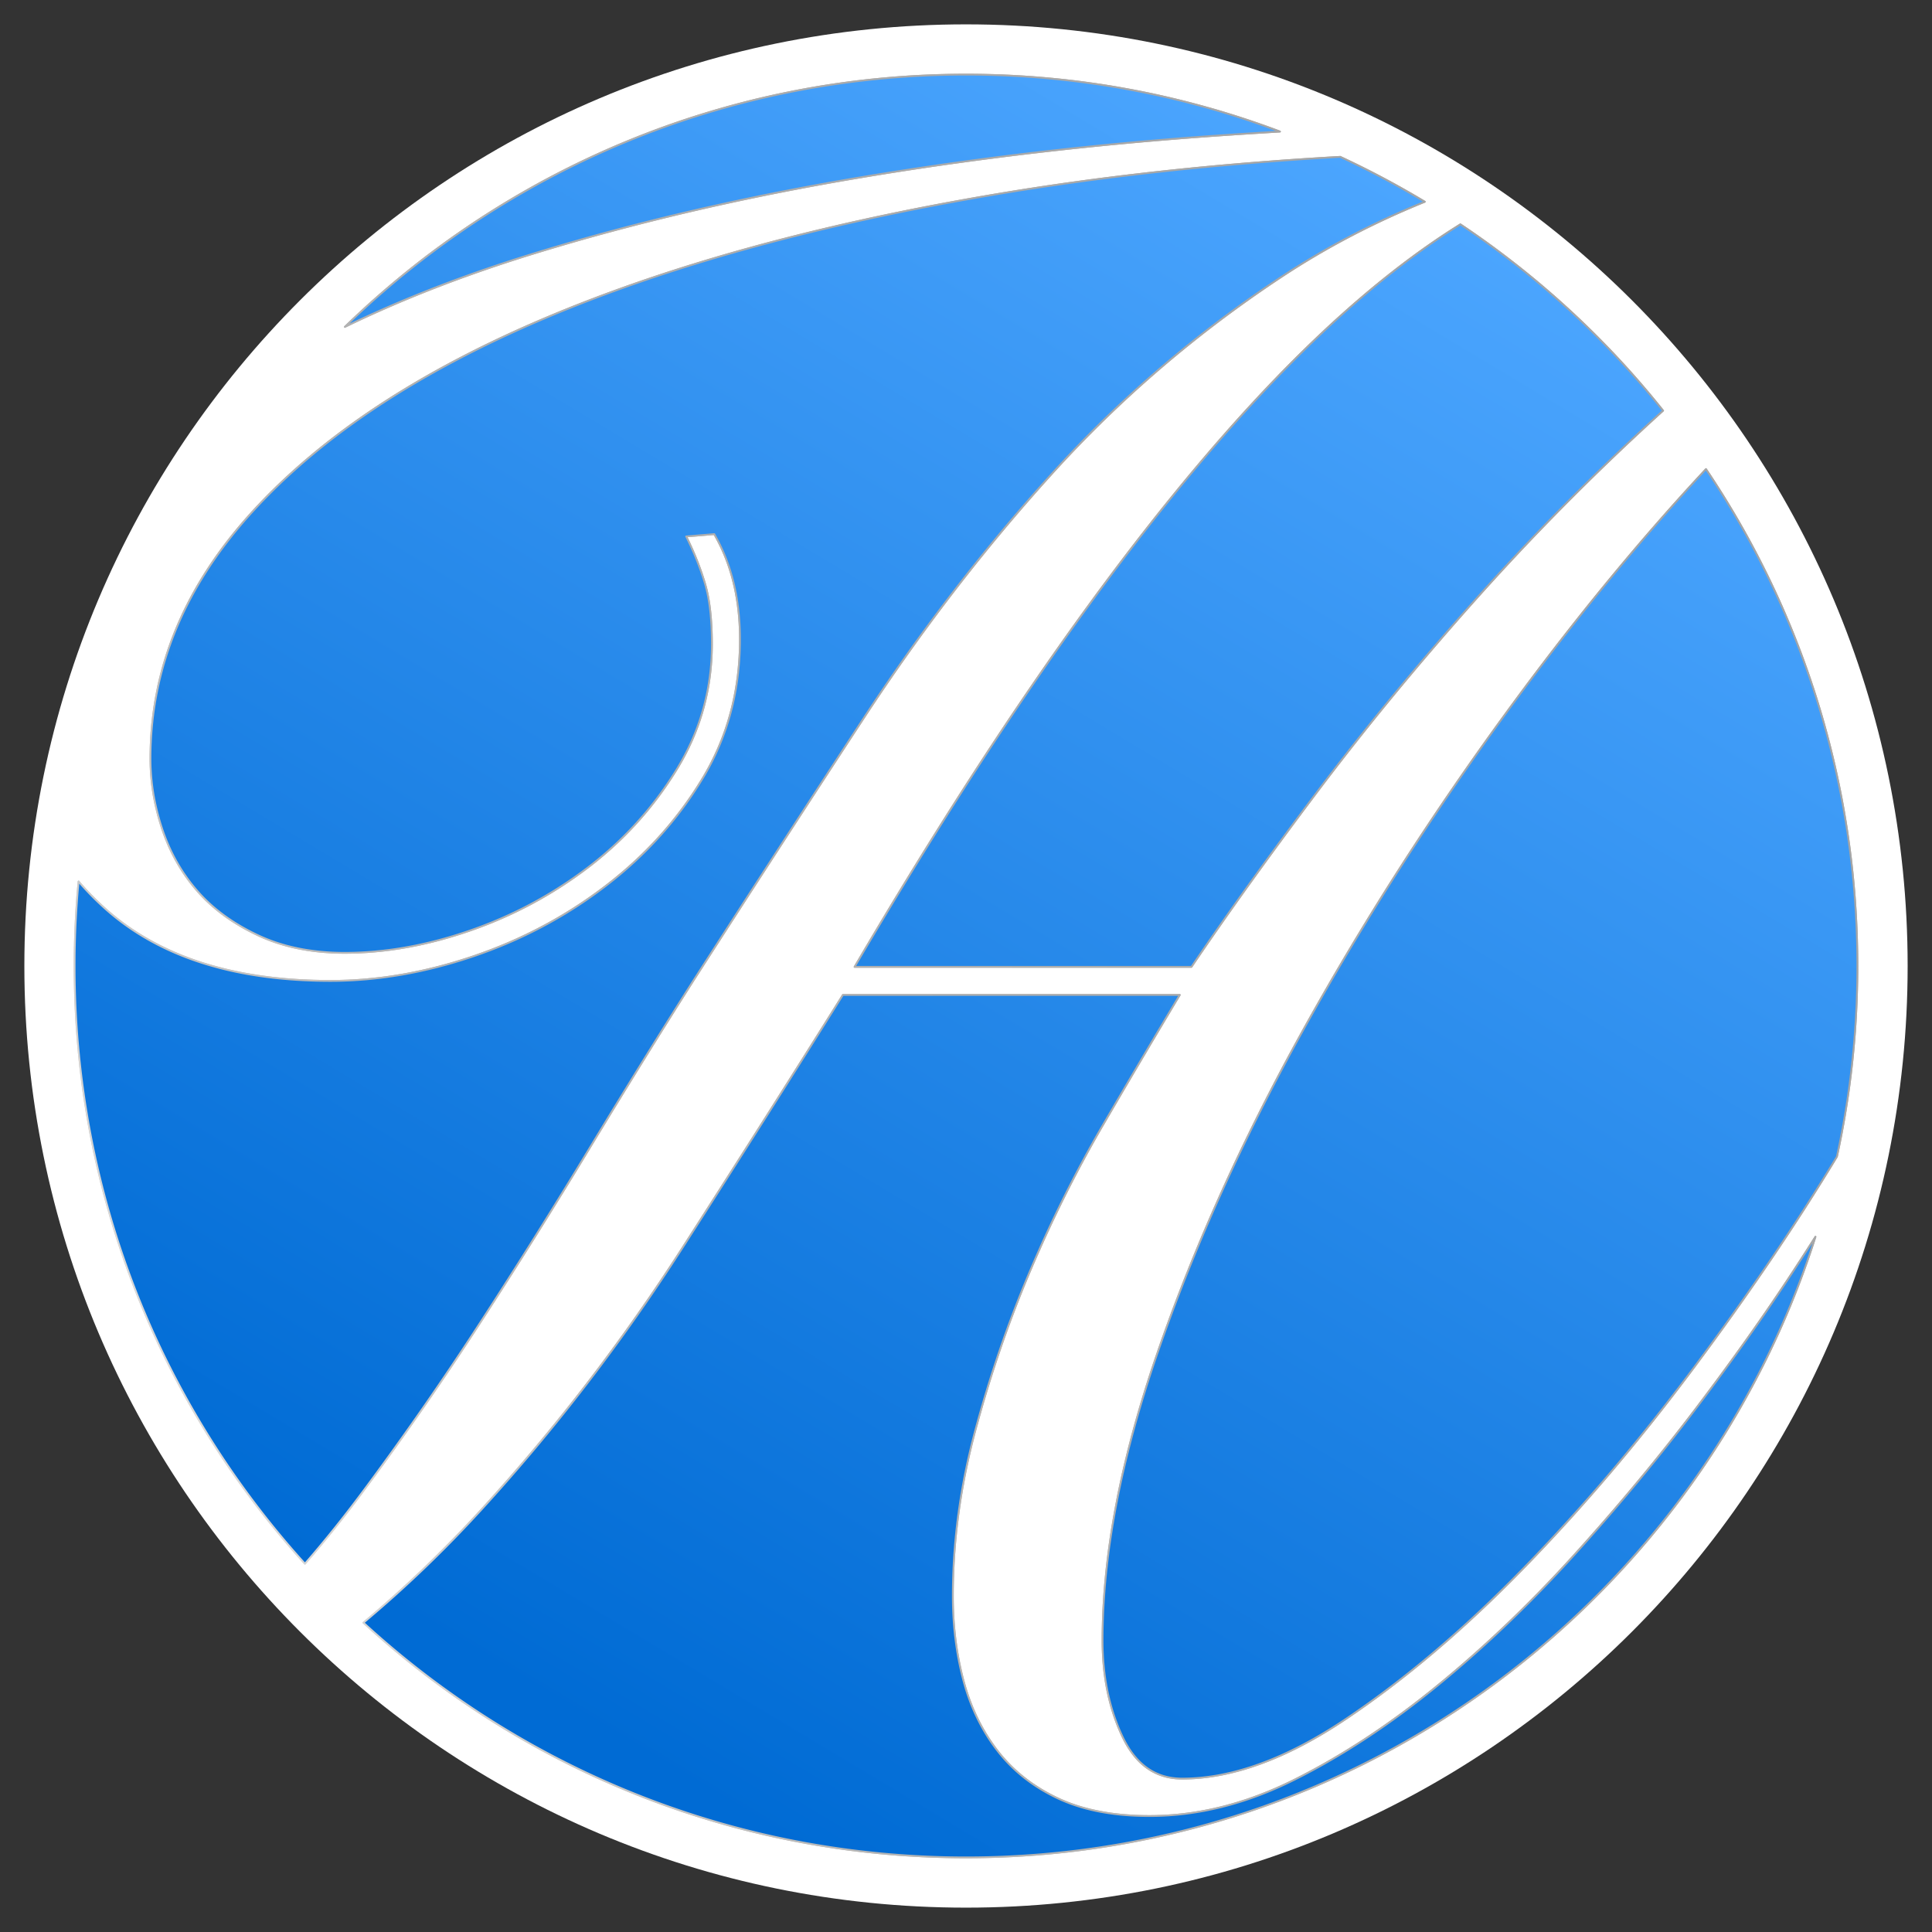
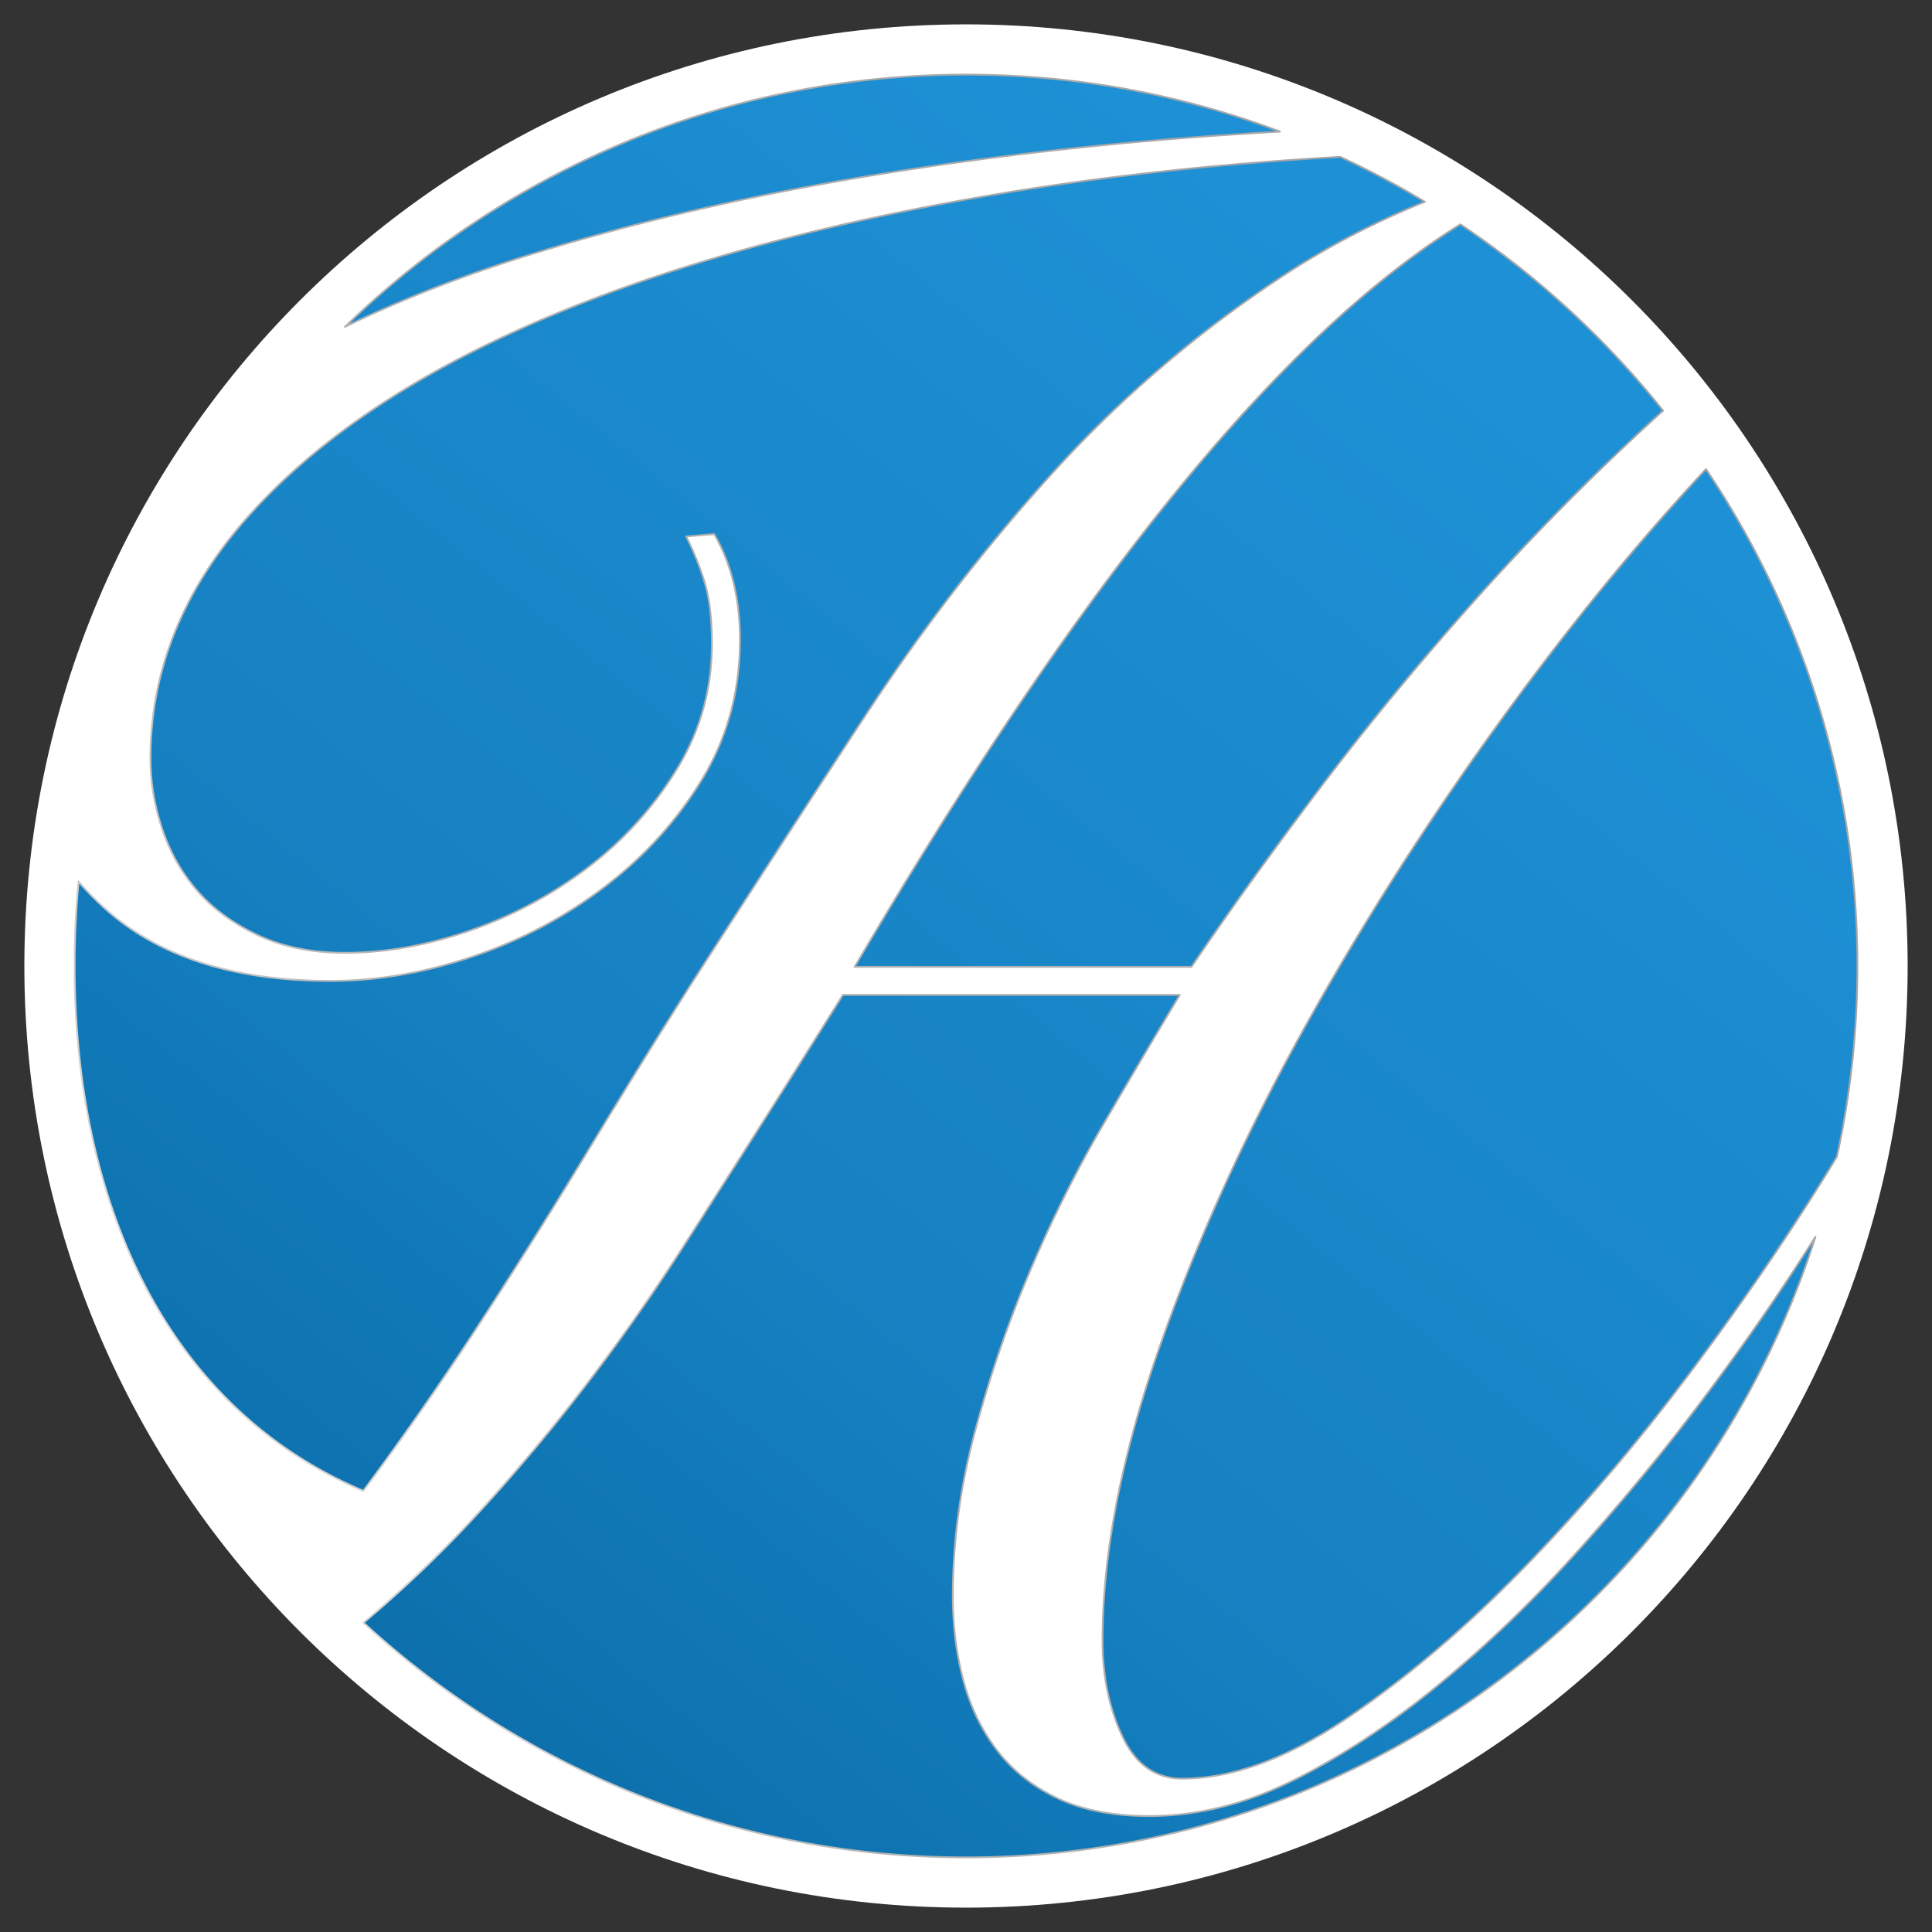
<svg xmlns="http://www.w3.org/2000/svg" data-bbox="13.618 13.618 1052.765 1052.765" viewBox="0 0 1080 1080" fill-rule="evenodd" clip-rule="evenodd" stroke-linecap="round" stroke-linejoin="round" stroke-miterlimit="1.5" data-type="ugc">
  <rect x="0" y="0" width="1080" height="1080" fill="#333333" stroke="none" />
  <g>
    <path fill="#ffffff" d="M1066.383 540c0 290.713-235.67 526.383-526.383 526.383-290.713 0-526.382-235.67-526.382-526.383 0-290.713 235.67-526.382 526.382-526.382 290.713 0 526.383 235.67 526.383 526.382z" />
-     <path d="M203.188 907.09c23.045-19.238 45.031-40.312 65.96-63.223 41.41-45.333 78.896-94.153 112.46-146.46 33.564-52.307 63.423-99.384 89.576-141.23H659.49c-13.077 21.795-27.243 45.769-42.5 71.923-15.256 26.153-28.986 53.615-41.191 82.383-12.205 28.769-22.449 58.628-30.731 89.577-8.282 30.948-12.423 61.678-12.423 92.191 0 16.564 1.962 32.256 5.885 47.076 3.923 14.821 10.243 27.898 18.961 39.231 8.718 11.333 20.051 20.269 34 26.812 13.948 6.53 30.948 9.8 50.999 9.8 27.026 0 54.051-6.75 81.076-20.266 27.026-13.513 53.833-31.167 80.423-52.961 26.589-21.795 52.089-46.205 76.499-73.23 24.41-27.026 46.858-54.051 67.345-81.076 20.487-27.026 38.577-52.526 54.267-76.5 4.54-6.933 8.79-13.52 12.74-19.758C950.69 892.484 762.238 1038.29 540 1038.29c-129.806 0-248.086-49.744-336.812-131.2Zm750.464-644.847C1007.09 341.629 1038.29 437.2 1038.29 540c0 36.577-3.95 72.238-11.45 106.579-22.64 37.433-49.194 76.607-79.661 117.519-30.512 40.974-62.332 78.461-95.46 112.461-33.128 33.999-66.256 62.115-99.384 84.345-33.128 22.231-63.64 33.346-91.537 33.346-14.821 0-25.936-7.846-33.346-23.538-7.41-15.692-11.115-33.564-11.115-53.615 0-47.948 10.243-101.563 30.73-160.845 20.487-59.281 47.512-119.217 81.076-179.806 33.564-60.589 71.487-119.87 113.768-177.844 36.752-50.391 73.997-95.842 111.741-136.359ZM749.194 87.685a497.19 497.19 0 0 1 47.264 25.095c-28.644 11.614-55.339 25.595-80.084 41.94-47.512 31.384-90.23 67.999-128.152 109.845-37.923 41.846-73.013 87.396-105.269 136.652a20745.251 20745.251 0 0 0-95.46 147.114c-18.308 28.769-37.487 59.718-57.538 92.845a3715.402 3715.402 0 0 1-61.461 98.076 1805.126 1805.126 0 0 1-65.384 94.153c-10.737 14.454-21.621 28.028-32.65 40.719C90.468 785.729 41.711 668.514 41.711 540c0-15.923.749-31.673 2.215-47.24 4.416 5.193 9.311 10.204 14.685 15.033 30.077 27.026 72.141 40.538 126.191 40.538 26.154 0 52.744-4.577 79.769-13.73 27.025-9.154 51.653-22.231 73.884-39.231 22.23-17 40.32-37.051 54.268-60.153 13.949-23.102 20.923-49.038 20.923-77.807 0-22.666-4.794-42.282-14.384-58.845l-15.692 1.307c4.359 8.718 7.846 17.436 10.461 26.154 2.616 8.718 3.923 20.051 3.923 33.999 0 25.282-6.538 48.603-19.615 69.961-13.077 21.359-29.641 39.667-49.692 54.923-20.051 15.256-42.063 27.025-66.038 35.307-23.974 8.282-47.294 12.423-69.96 12.423-18.308 0-34.436-3.269-48.385-9.807-13.948-6.539-25.281-14.821-33.999-24.846-8.718-10.026-15.257-21.577-19.615-34.654-4.359-13.077-6.539-26.153-6.539-39.23 0-50.564 19.179-96.769 57.538-138.614 38.359-41.846 92.409-77.589 162.152-107.23 69.743-29.641 153.435-52.743 251.075-69.307 60.576-10.276 125.346-17.365 194.318-21.266Zm67.171 37.729a501.485 501.485 0 0 1 113.299 104.137 935.028 935.028 0 0 0-4.715 4.283c-35.743 32.692-69.525 66.91-101.345 102.653-31.82 35.743-61.025 71.269-87.615 106.576-26.589 35.307-49.909 67.781-69.961 97.422H477.723c90.665-154.306 174.139-268.946 250.42-343.919 30.047-29.533 59.452-53.248 88.222-71.152Zm-623.571 57.315C282.56 95.473 405.051 41.711 540 41.711c61.74 0 120.873 11.253 175.488 31.83a3158.67 3158.67 0 0 0-32.46 2.064C613.285 80.4 545.94 88.246 480.992 99.143c-64.948 10.898-125.755 25.064-182.421 42.5-38.596 11.875-73.855 25.571-105.777 41.086Z" fill="url(#a00ddbf9-b693-49df-8b2c-da2c24b9b0fa)" stroke="url(#517244a3-bb23-46da-a01d-76db559c0339)" />
-     <path d="M203.188 907.09c23.045-19.238 45.031-40.312 65.96-63.223 41.41-45.333 78.896-94.153 112.46-146.46 33.564-52.307 63.423-99.384 89.576-141.23H659.49c-13.077 21.795-27.243 45.769-42.5 71.923-15.256 26.153-28.986 53.615-41.191 82.383-12.205 28.769-22.449 58.628-30.731 89.577-8.282 30.948-12.423 61.678-12.423 92.191 0 16.564 1.962 32.256 5.885 47.076 3.923 14.821 10.243 27.898 18.961 39.231 8.718 11.333 20.051 20.269 34 26.812 13.948 6.53 30.948 9.8 50.999 9.8 27.026 0 54.051-6.75 81.076-20.266 27.026-13.513 53.833-31.167 80.423-52.961 26.589-21.795 52.089-46.205 76.499-73.23 24.41-27.026 46.858-54.051 67.345-81.076 20.487-27.026 38.577-52.526 54.267-76.5 4.54-6.933 8.79-13.52 12.74-19.758C950.69 892.484 762.238 1038.29 540 1038.29c-129.806 0-248.086-49.744-336.812-131.2Zm750.464-644.847C1007.09 341.629 1038.29 437.2 1038.29 540c0 36.577-3.95 72.238-11.45 106.579-22.64 37.433-49.194 76.607-79.661 117.519-30.512 40.974-62.332 78.461-95.46 112.461-33.128 33.999-66.256 62.115-99.384 84.345-33.128 22.231-63.64 33.346-91.537 33.346-14.821 0-25.936-7.846-33.346-23.538-7.41-15.692-11.115-33.564-11.115-53.615 0-47.948 10.243-101.563 30.73-160.845 20.487-59.281 47.512-119.217 81.076-179.806 33.564-60.589 71.487-119.87 113.768-177.844 36.752-50.391 73.997-95.842 111.741-136.359ZM749.194 87.685a497.19 497.19 0 0 1 47.264 25.095c-28.644 11.614-55.339 25.595-80.084 41.94-47.512 31.384-90.23 67.999-128.152 109.845-37.923 41.846-73.013 87.396-105.269 136.652a20745.251 20745.251 0 0 0-95.46 147.114c-18.308 28.769-37.487 59.718-57.538 92.845a3715.402 3715.402 0 0 1-61.461 98.076 1805.126 1805.126 0 0 1-65.384 94.153c-10.737 14.454-21.621 28.028-32.65 40.719C90.468 785.729 41.711 668.514 41.711 540c0-15.923.749-31.673 2.215-47.24 4.416 5.193 9.311 10.204 14.685 15.033 30.077 27.026 72.141 40.538 126.191 40.538 26.154 0 52.744-4.577 79.769-13.73 27.025-9.154 51.653-22.231 73.884-39.231 22.23-17 40.32-37.051 54.268-60.153 13.949-23.102 20.923-49.038 20.923-77.807 0-22.666-4.794-42.282-14.384-58.845l-15.692 1.307c4.359 8.718 7.846 17.436 10.461 26.154 2.616 8.718 3.923 20.051 3.923 33.999 0 25.282-6.538 48.603-19.615 69.961-13.077 21.359-29.641 39.667-49.692 54.923-20.051 15.256-42.063 27.025-66.038 35.307-23.974 8.282-47.294 12.423-69.96 12.423-18.308 0-34.436-3.269-48.385-9.807-13.948-6.539-25.281-14.821-33.999-24.846-8.718-10.026-15.257-21.577-19.615-34.654-4.359-13.077-6.539-26.153-6.539-39.23 0-50.564 19.179-96.769 57.538-138.614 38.359-41.846 92.409-77.589 162.152-107.23 69.743-29.641 153.435-52.743 251.075-69.307 60.576-10.276 125.346-17.365 194.318-21.266Zm67.171 37.729a501.485 501.485 0 0 1 113.299 104.137 935.028 935.028 0 0 0-4.715 4.283c-35.743 32.692-69.525 66.91-101.345 102.653-31.82 35.743-61.025 71.269-87.615 106.576-26.589 35.307-49.909 67.781-69.961 97.422H477.723c90.665-154.306 174.139-268.946 250.42-343.919 30.047-29.533 59.452-53.248 88.222-71.152Zm-623.571 57.315C282.56 95.473 405.051 41.711 540 41.711c61.74 0 120.873 11.253 175.488 31.83a3158.67 3158.67 0 0 0-32.46 2.064C613.285 80.4 545.94 88.246 480.992 99.143c-64.948 10.898-125.755 25.064-182.421 42.5-38.596 11.875-73.855 25.571-105.777 41.086Z" fill="url(#1c5ef451-9ea8-409c-9d98-a546a9a1cd2a)" stroke="url(#a4d28894-c828-47c8-9581-0f511d94225c)" />
+     <path d="M203.188 907.09c23.045-19.238 45.031-40.312 65.96-63.223 41.41-45.333 78.896-94.153 112.46-146.46 33.564-52.307 63.423-99.384 89.576-141.23H659.49c-13.077 21.795-27.243 45.769-42.5 71.923-15.256 26.153-28.986 53.615-41.191 82.383-12.205 28.769-22.449 58.628-30.731 89.577-8.282 30.948-12.423 61.678-12.423 92.191 0 16.564 1.962 32.256 5.885 47.076 3.923 14.821 10.243 27.898 18.961 39.231 8.718 11.333 20.051 20.269 34 26.812 13.948 6.53 30.948 9.8 50.999 9.8 27.026 0 54.051-6.75 81.076-20.266 27.026-13.513 53.833-31.167 80.423-52.961 26.589-21.795 52.089-46.205 76.499-73.23 24.41-27.026 46.858-54.051 67.345-81.076 20.487-27.026 38.577-52.526 54.267-76.5 4.54-6.933 8.79-13.52 12.74-19.758C950.69 892.484 762.238 1038.29 540 1038.29c-129.806 0-248.086-49.744-336.812-131.2Zm750.464-644.847C1007.09 341.629 1038.29 437.2 1038.29 540c0 36.577-3.95 72.238-11.45 106.579-22.64 37.433-49.194 76.607-79.661 117.519-30.512 40.974-62.332 78.461-95.46 112.461-33.128 33.999-66.256 62.115-99.384 84.345-33.128 22.231-63.64 33.346-91.537 33.346-14.821 0-25.936-7.846-33.346-23.538-7.41-15.692-11.115-33.564-11.115-53.615 0-47.948 10.243-101.563 30.73-160.845 20.487-59.281 47.512-119.217 81.076-179.806 33.564-60.589 71.487-119.87 113.768-177.844 36.752-50.391 73.997-95.842 111.741-136.359ZM749.194 87.685a497.19 497.19 0 0 1 47.264 25.095c-28.644 11.614-55.339 25.595-80.084 41.94-47.512 31.384-90.23 67.999-128.152 109.845-37.923 41.846-73.013 87.396-105.269 136.652a20745.251 20745.251 0 0 0-95.46 147.114c-18.308 28.769-37.487 59.718-57.538 92.845a3715.402 3715.402 0 0 1-61.461 98.076 1805.126 1805.126 0 0 1-65.384 94.153C90.468 785.729 41.711 668.514 41.711 540c0-15.923.749-31.673 2.215-47.24 4.416 5.193 9.311 10.204 14.685 15.033 30.077 27.026 72.141 40.538 126.191 40.538 26.154 0 52.744-4.577 79.769-13.73 27.025-9.154 51.653-22.231 73.884-39.231 22.23-17 40.32-37.051 54.268-60.153 13.949-23.102 20.923-49.038 20.923-77.807 0-22.666-4.794-42.282-14.384-58.845l-15.692 1.307c4.359 8.718 7.846 17.436 10.461 26.154 2.616 8.718 3.923 20.051 3.923 33.999 0 25.282-6.538 48.603-19.615 69.961-13.077 21.359-29.641 39.667-49.692 54.923-20.051 15.256-42.063 27.025-66.038 35.307-23.974 8.282-47.294 12.423-69.96 12.423-18.308 0-34.436-3.269-48.385-9.807-13.948-6.539-25.281-14.821-33.999-24.846-8.718-10.026-15.257-21.577-19.615-34.654-4.359-13.077-6.539-26.153-6.539-39.23 0-50.564 19.179-96.769 57.538-138.614 38.359-41.846 92.409-77.589 162.152-107.23 69.743-29.641 153.435-52.743 251.075-69.307 60.576-10.276 125.346-17.365 194.318-21.266Zm67.171 37.729a501.485 501.485 0 0 1 113.299 104.137 935.028 935.028 0 0 0-4.715 4.283c-35.743 32.692-69.525 66.91-101.345 102.653-31.82 35.743-61.025 71.269-87.615 106.576-26.589 35.307-49.909 67.781-69.961 97.422H477.723c90.665-154.306 174.139-268.946 250.42-343.919 30.047-29.533 59.452-53.248 88.222-71.152Zm-623.571 57.315C282.56 95.473 405.051 41.711 540 41.711c61.74 0 120.873 11.253 175.488 31.83a3158.67 3158.67 0 0 0-32.46 2.064C613.285 80.4 545.94 88.246 480.992 99.143c-64.948 10.898-125.755 25.064-182.421 42.5-38.596 11.875-73.855 25.571-105.777 41.086Z" fill="url(#a00ddbf9-b693-49df-8b2c-da2c24b9b0fa)" stroke="url(#517244a3-bb23-46da-a01d-76db559c0339)" />
    <defs>
      <linearGradient gradientTransform="rotate(130.231 371.031 287.597) scale(1362.666)" gradientUnits="userSpaceOnUse" y2="0" x2="1" y1="0" x1="0" id="a00ddbf9-b693-49df-8b2c-da2c24b9b0fa">
        <stop offset="0" stop-color="#1e91d6" />
        <stop offset=".46" stop-color="#1681c2" />
        <stop offset="1" stop-color="#005a90" />
      </linearGradient>
      <linearGradient gradientTransform="rotate(-29.01 1673.709 580.22) scale(1115.806)" gradientUnits="userSpaceOnUse" y2="0" x2="1" y1="0" x1="0" id="517244a3-bb23-46da-a01d-76db559c0339">
        <stop offset="0" stop-color="#ffffff" />
        <stop offset=".18" stop-color="#d9d9d9" />
        <stop offset=".38" stop-color="#b5b5b5" />
        <stop offset="1" stop-color="#a6a6a6" />
      </linearGradient>
      <linearGradient gradientTransform="rotate(121.171 375.13 295.49) scale(974.164)" gradientUnits="userSpaceOnUse" y2="0" x2="1" y1="0" x1="0" id="1c5ef451-9ea8-409c-9d98-a546a9a1cd2a">
        <stop offset="0" stop-color="#4ba5fe" />
        <stop offset="1" stop-color="#006bd4" />
      </linearGradient>
      <linearGradient gradientTransform="rotate(-29.01 1673.709 580.22) scale(1115.806)" gradientUnits="userSpaceOnUse" y2="0" x2="1" y1="0" x1="0" id="a4d28894-c828-47c8-9581-0f511d94225c">
        <stop offset="0" stop-color="#ffffff" />
        <stop offset=".18" stop-color="#d9d9d9" />
        <stop offset=".38" stop-color="#b5b5b5" />
        <stop offset="1" stop-color="#a6a6a6" />
      </linearGradient>
    </defs>
  </g>
</svg>